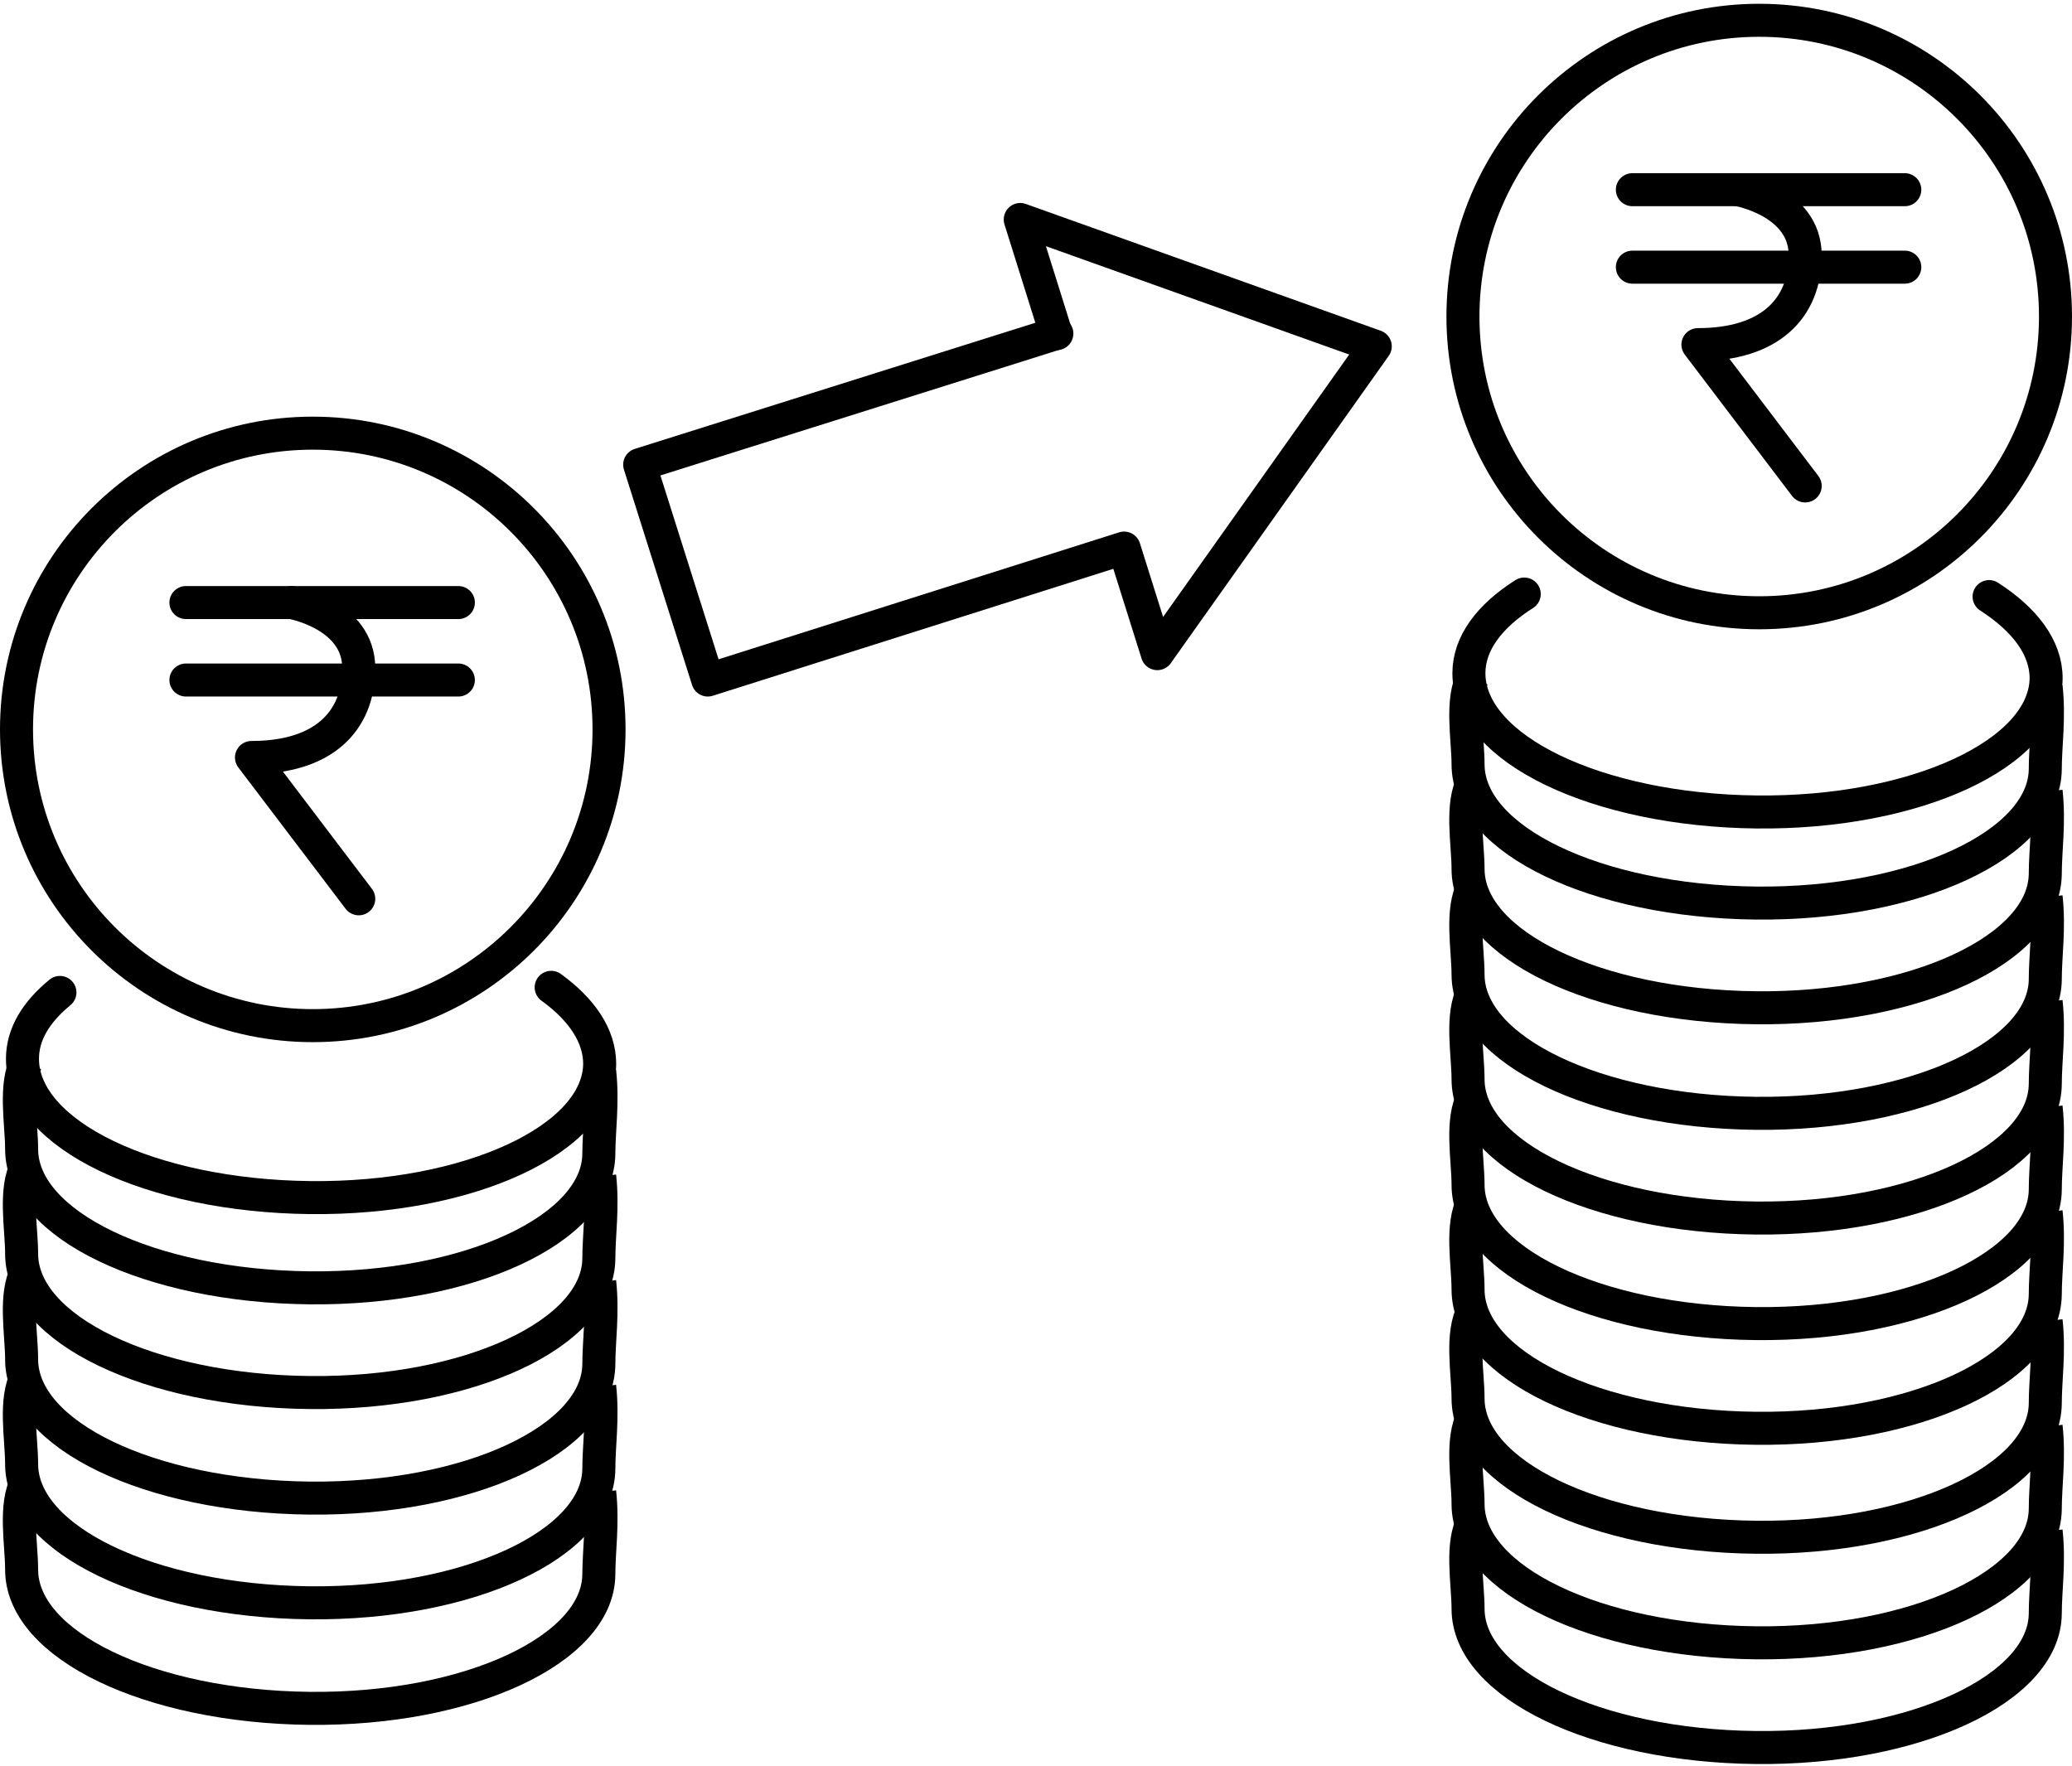
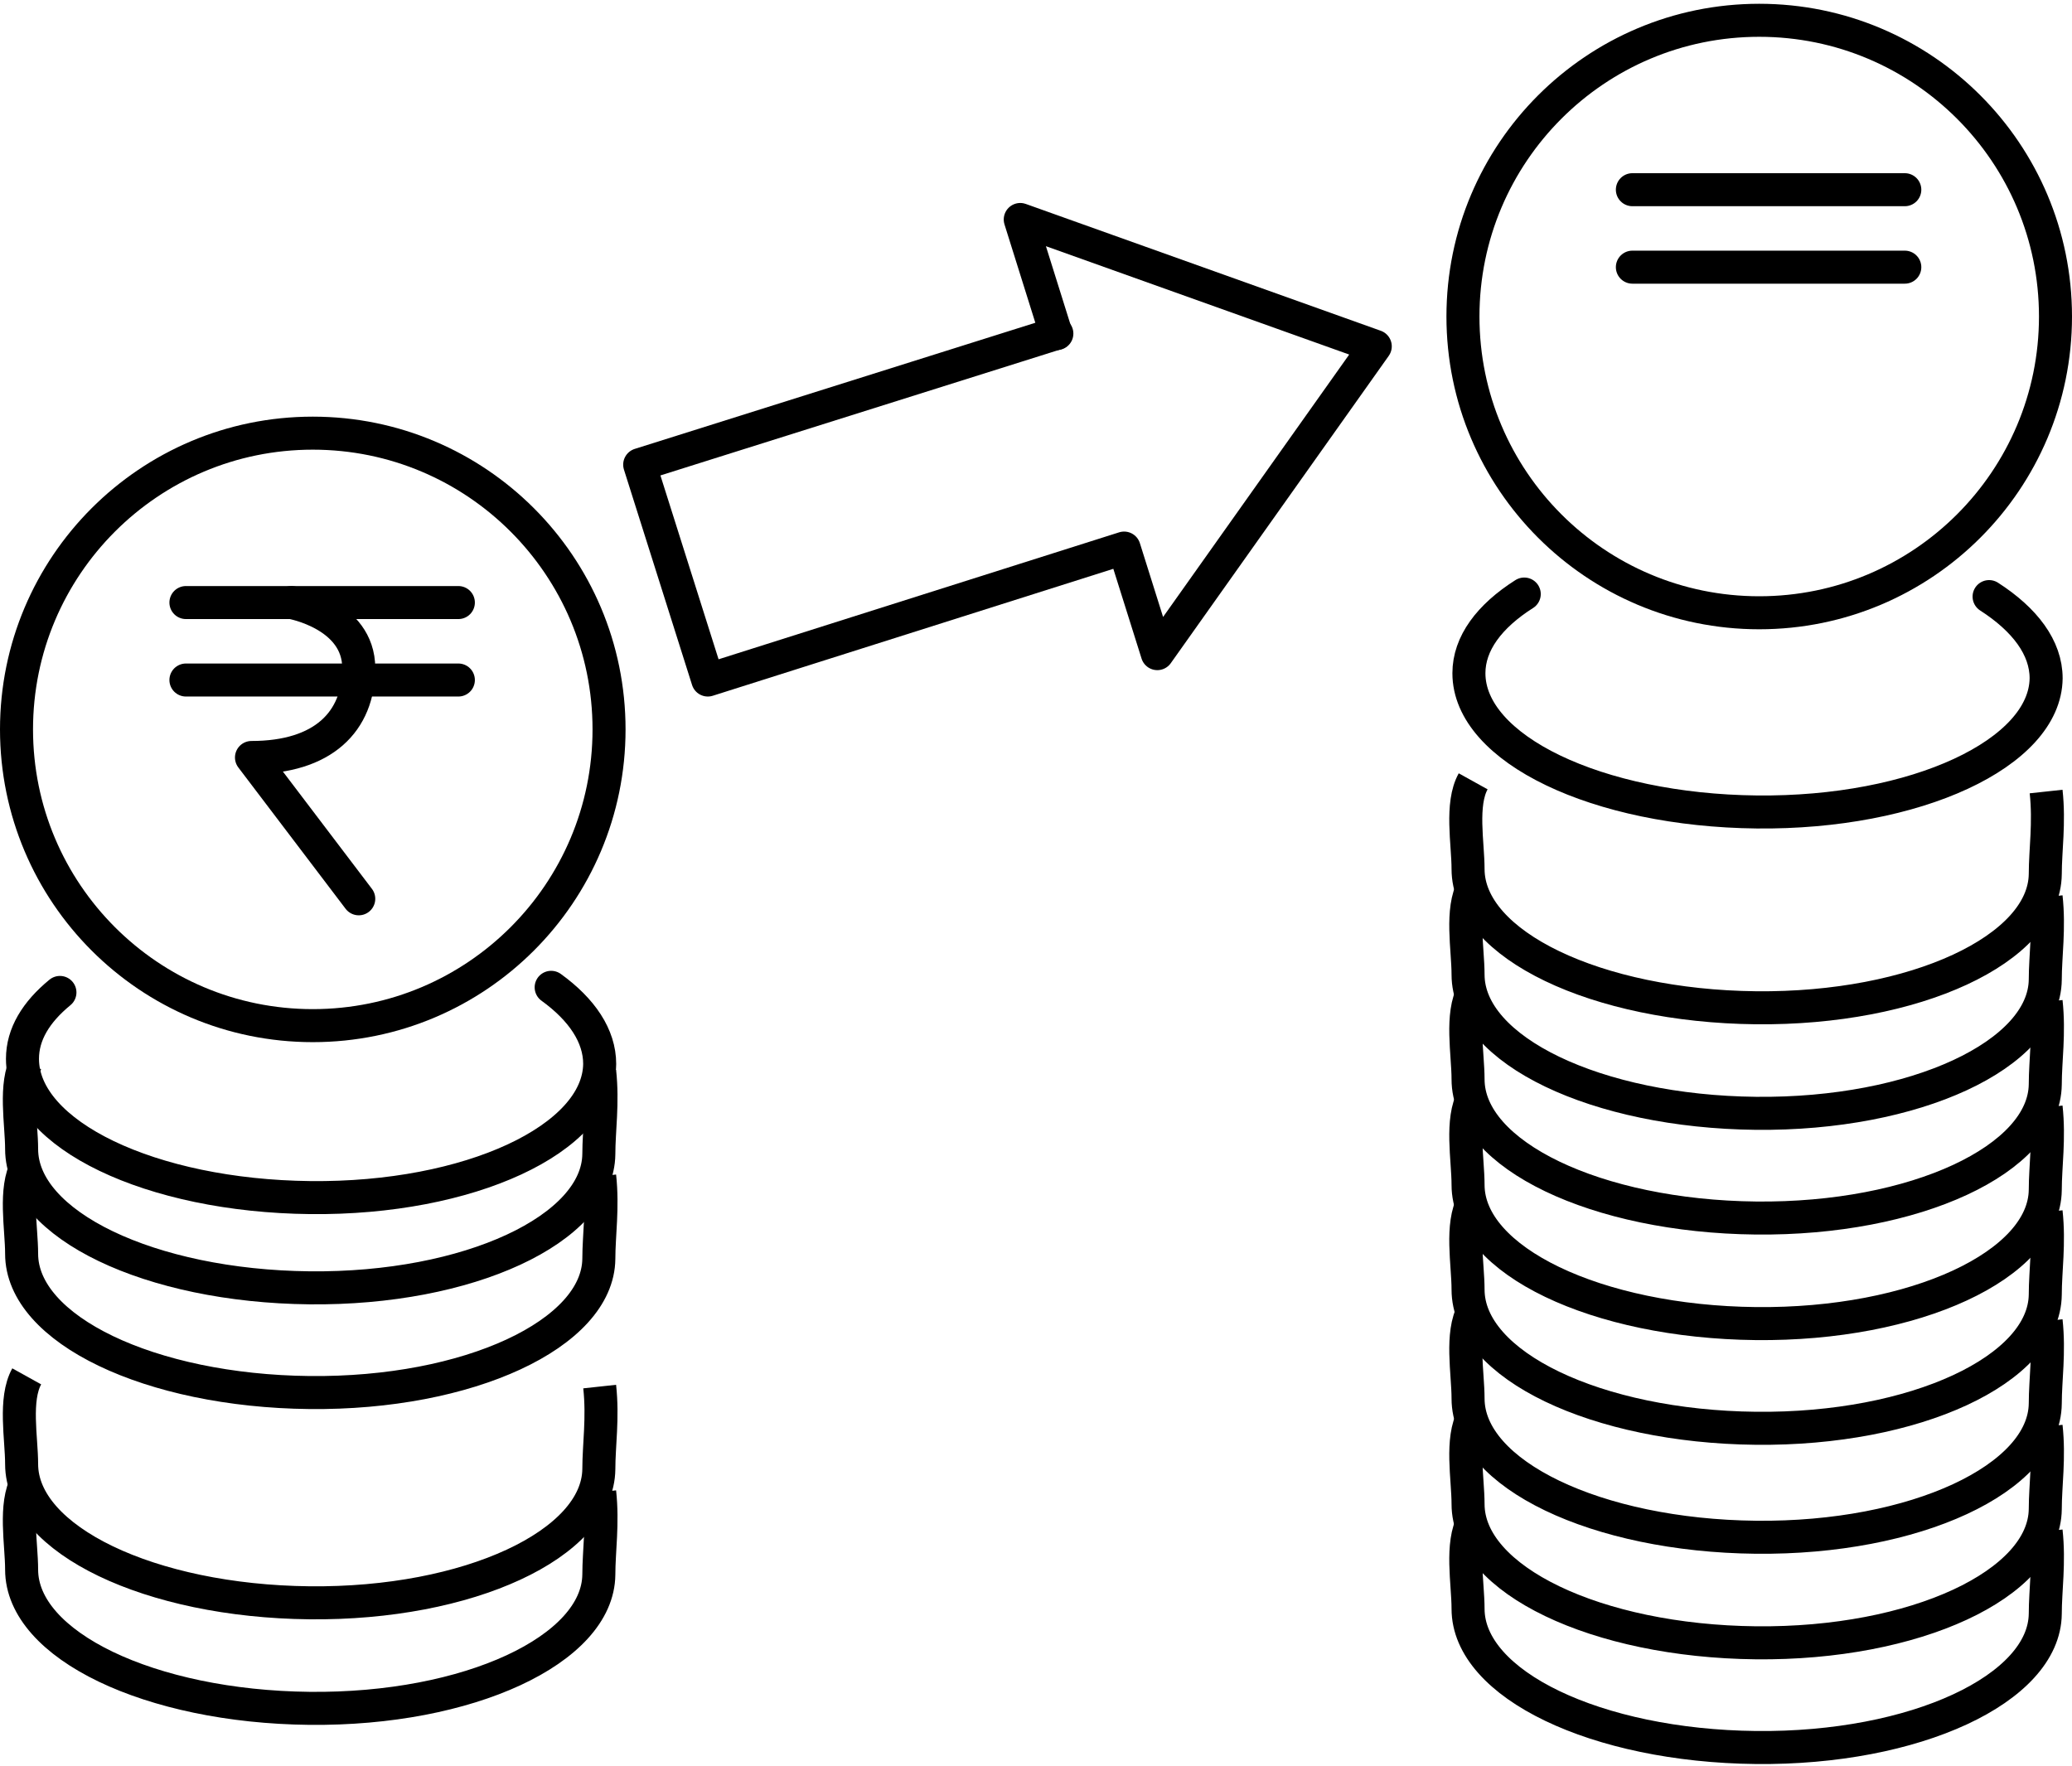
<svg xmlns="http://www.w3.org/2000/svg" width="251" height="214" viewBox="0 0 251 214" fill="none">
  <path d="M22.523 73H55.525" stroke="black" stroke-width="4" stroke-miterlimit="10" stroke-linecap="round" stroke-linejoin="round" />
  <path d="M22.523 82.385H55.525" stroke="black" stroke-width="4" stroke-miterlimit="10" stroke-linecap="round" stroke-linejoin="round" />
  <path d="M35.311 73C35.311 73 43.459 74.444 43.459 80.941C43.459 87.439 39.127 91.77 30.464 91.77L43.459 108.89" stroke="black" stroke-width="4" stroke-miterlimit="10" stroke-linecap="round" stroke-linejoin="round" />
-   <path d="M247.865 83.21C248.278 87.026 247.762 90.327 247.762 93.214C247.659 102.29 231.983 109.612 212.698 109.406C193.412 109.2 177.839 101.774 177.839 92.596C177.839 89.501 176.911 84.757 178.458 81.973" stroke="black" stroke-width="4" stroke-miterlimit="10" />
  <path d="M247.865 95.895C248.278 99.711 247.762 103.011 247.762 105.899C247.659 114.975 231.983 122.297 212.698 122.091C193.412 121.884 177.839 114.459 177.839 105.28C177.839 102.186 176.911 97.442 178.458 94.658" stroke="black" stroke-width="4" stroke-miterlimit="10" />
  <path d="M247.865 108.684C248.278 112.5 247.762 115.8 247.762 118.688C247.659 127.763 231.983 135.086 212.698 134.88C193.412 134.673 177.839 127.248 177.839 118.069C177.839 114.975 176.911 110.231 178.458 107.447" stroke="black" stroke-width="4" stroke-miterlimit="10" />
  <path d="M247.865 121.369C248.278 125.185 247.762 128.485 247.762 131.373C247.659 140.448 231.983 147.771 212.698 147.565C193.412 147.358 177.839 139.933 177.839 130.754C177.839 127.66 176.911 122.916 178.458 120.132" stroke="black" stroke-width="4" stroke-miterlimit="10" />
  <path d="M247.865 134.157C248.278 137.973 247.762 141.274 247.762 144.161C247.659 153.237 231.983 160.559 212.698 160.353C193.412 160.147 177.839 152.721 177.839 143.542C177.839 140.449 176.911 135.704 178.458 132.92" stroke="black" stroke-width="4" stroke-miterlimit="10" />
  <path d="M247.865 146.843C248.278 150.658 247.762 153.959 247.762 156.846C247.659 165.922 231.983 173.244 212.698 173.038C193.412 172.832 177.839 165.406 177.839 156.228C177.839 153.134 176.911 148.39 178.458 145.605" stroke="black" stroke-width="4" stroke-miterlimit="10" />
  <path d="M247.865 160.043C248.278 163.859 247.762 167.16 247.762 170.047C247.659 179.123 231.983 186.445 212.698 186.239C193.412 186.033 177.839 178.607 177.839 169.428C177.839 166.334 176.911 161.59 178.458 158.806" stroke="black" stroke-width="4" stroke-miterlimit="10" />
  <path d="M247.865 172.832C248.278 176.648 247.762 179.948 247.762 182.836C247.659 191.911 231.983 199.233 212.698 199.027C193.412 198.821 177.839 191.395 177.839 182.217C177.839 179.123 176.911 174.379 178.458 171.594" stroke="black" stroke-width="4" stroke-miterlimit="10" />
  <path d="M247.865 185.517C248.278 189.333 247.762 192.633 247.762 195.521C247.659 204.596 231.983 211.919 212.698 211.712C193.412 211.506 177.839 204.081 177.839 194.902C177.839 191.808 176.911 187.064 178.458 184.279" stroke="black" stroke-width="4" stroke-miterlimit="10" />
  <path d="M240.956 72.278C245.287 75.063 247.866 78.466 247.866 82.179C247.762 91.255 232.086 98.577 212.801 98.371C193.515 98.164 177.942 90.739 177.942 81.56C177.942 77.951 180.418 74.65 184.646 71.969" stroke="black" stroke-width="4" stroke-miterlimit="10" stroke-linecap="round" stroke-linejoin="round" />
  <path d="M72.645 129.826C73.058 133.642 72.542 136.942 72.542 139.829C72.439 148.905 56.763 156.227 37.477 156.021C18.192 155.815 2.619 148.389 2.619 139.211C2.619 136.117 1.691 131.373 3.238 128.588" stroke="black" stroke-width="4" stroke-miterlimit="10" />
  <path d="M72.645 142.511C73.058 146.327 72.542 149.627 72.542 152.515C72.439 161.591 56.763 168.913 37.477 168.707C18.192 168.5 2.619 161.075 2.619 151.896C2.619 148.802 1.691 144.058 3.238 141.274" stroke="black" stroke-width="4" stroke-miterlimit="10" />
-   <path d="M72.645 155.299C73.058 159.115 72.542 162.415 72.542 165.303C72.439 174.379 56.763 181.701 37.477 181.495C18.192 181.288 2.619 173.863 2.619 164.684C2.619 161.59 1.691 156.846 3.238 154.062" stroke="black" stroke-width="4" stroke-miterlimit="10" />
  <path d="M72.645 167.985C73.058 171.801 72.542 175.101 72.542 177.988C72.439 187.064 56.763 194.386 37.477 194.18C18.192 193.974 2.619 186.548 2.619 177.37C2.619 174.276 1.691 169.532 3.238 166.747" stroke="black" stroke-width="4" stroke-miterlimit="10" />
  <path d="M72.645 180.773C73.058 184.589 72.542 187.889 72.542 190.777C72.439 199.852 56.763 207.174 37.477 206.968C18.192 206.762 2.619 199.336 2.619 190.158C2.619 187.064 1.691 182.32 3.238 179.535" stroke="black" stroke-width="4" stroke-miterlimit="10" />
  <path d="M66.767 119.616C70.479 122.297 72.645 125.494 72.645 128.898C72.542 137.973 56.866 145.296 37.58 145.089C18.295 144.883 2.722 137.458 2.722 128.279C2.722 125.288 4.372 122.607 7.26 120.235" stroke="black" stroke-width="4" stroke-miterlimit="10" stroke-linecap="round" stroke-linejoin="round" />
  <path d="M37.89 124.257C57.711 124.257 73.779 108.188 73.779 88.367C73.779 68.546 57.711 52.477 37.89 52.477C18.068 52.477 2 68.546 2 88.367C2 108.188 18.068 124.257 37.89 124.257Z" stroke="black" stroke-width="4" stroke-miterlimit="10" />
  <path d="M197.744 22.982H230.746" stroke="black" stroke-width="4" stroke-miterlimit="10" stroke-linecap="round" stroke-linejoin="round" />
  <path d="M197.744 32.367H230.746" stroke="black" stroke-width="4" stroke-miterlimit="10" stroke-linecap="round" stroke-linejoin="round" />
-   <path d="M210.532 22.982C210.532 22.982 218.679 24.425 218.679 30.923C218.679 37.42 214.348 41.752 205.685 41.752L218.679 58.871" stroke="black" stroke-width="4" stroke-miterlimit="10" stroke-linecap="round" stroke-linejoin="round" />
  <path d="M213.11 74.238C232.932 74.238 249 58.17 249 38.348C249 18.527 232.932 2.458 213.11 2.458C193.289 2.458 177.22 18.527 177.22 38.348C177.22 58.17 193.289 74.238 213.11 74.238Z" stroke="black" stroke-width="4" stroke-miterlimit="10" />
  <path d="M128.027 40.411H127.924" stroke="black" stroke-width="4" stroke-miterlimit="10" stroke-linecap="round" stroke-linejoin="round" />
  <path d="M140.196 79.188L136.174 66.4L85.743 82.385L77.492 56.293L127.924 40.411L123.592 26.591L166.598 41.958L140.196 79.188Z" stroke="black" stroke-width="4" stroke-miterlimit="10" stroke-linecap="round" stroke-linejoin="round" />
</svg>